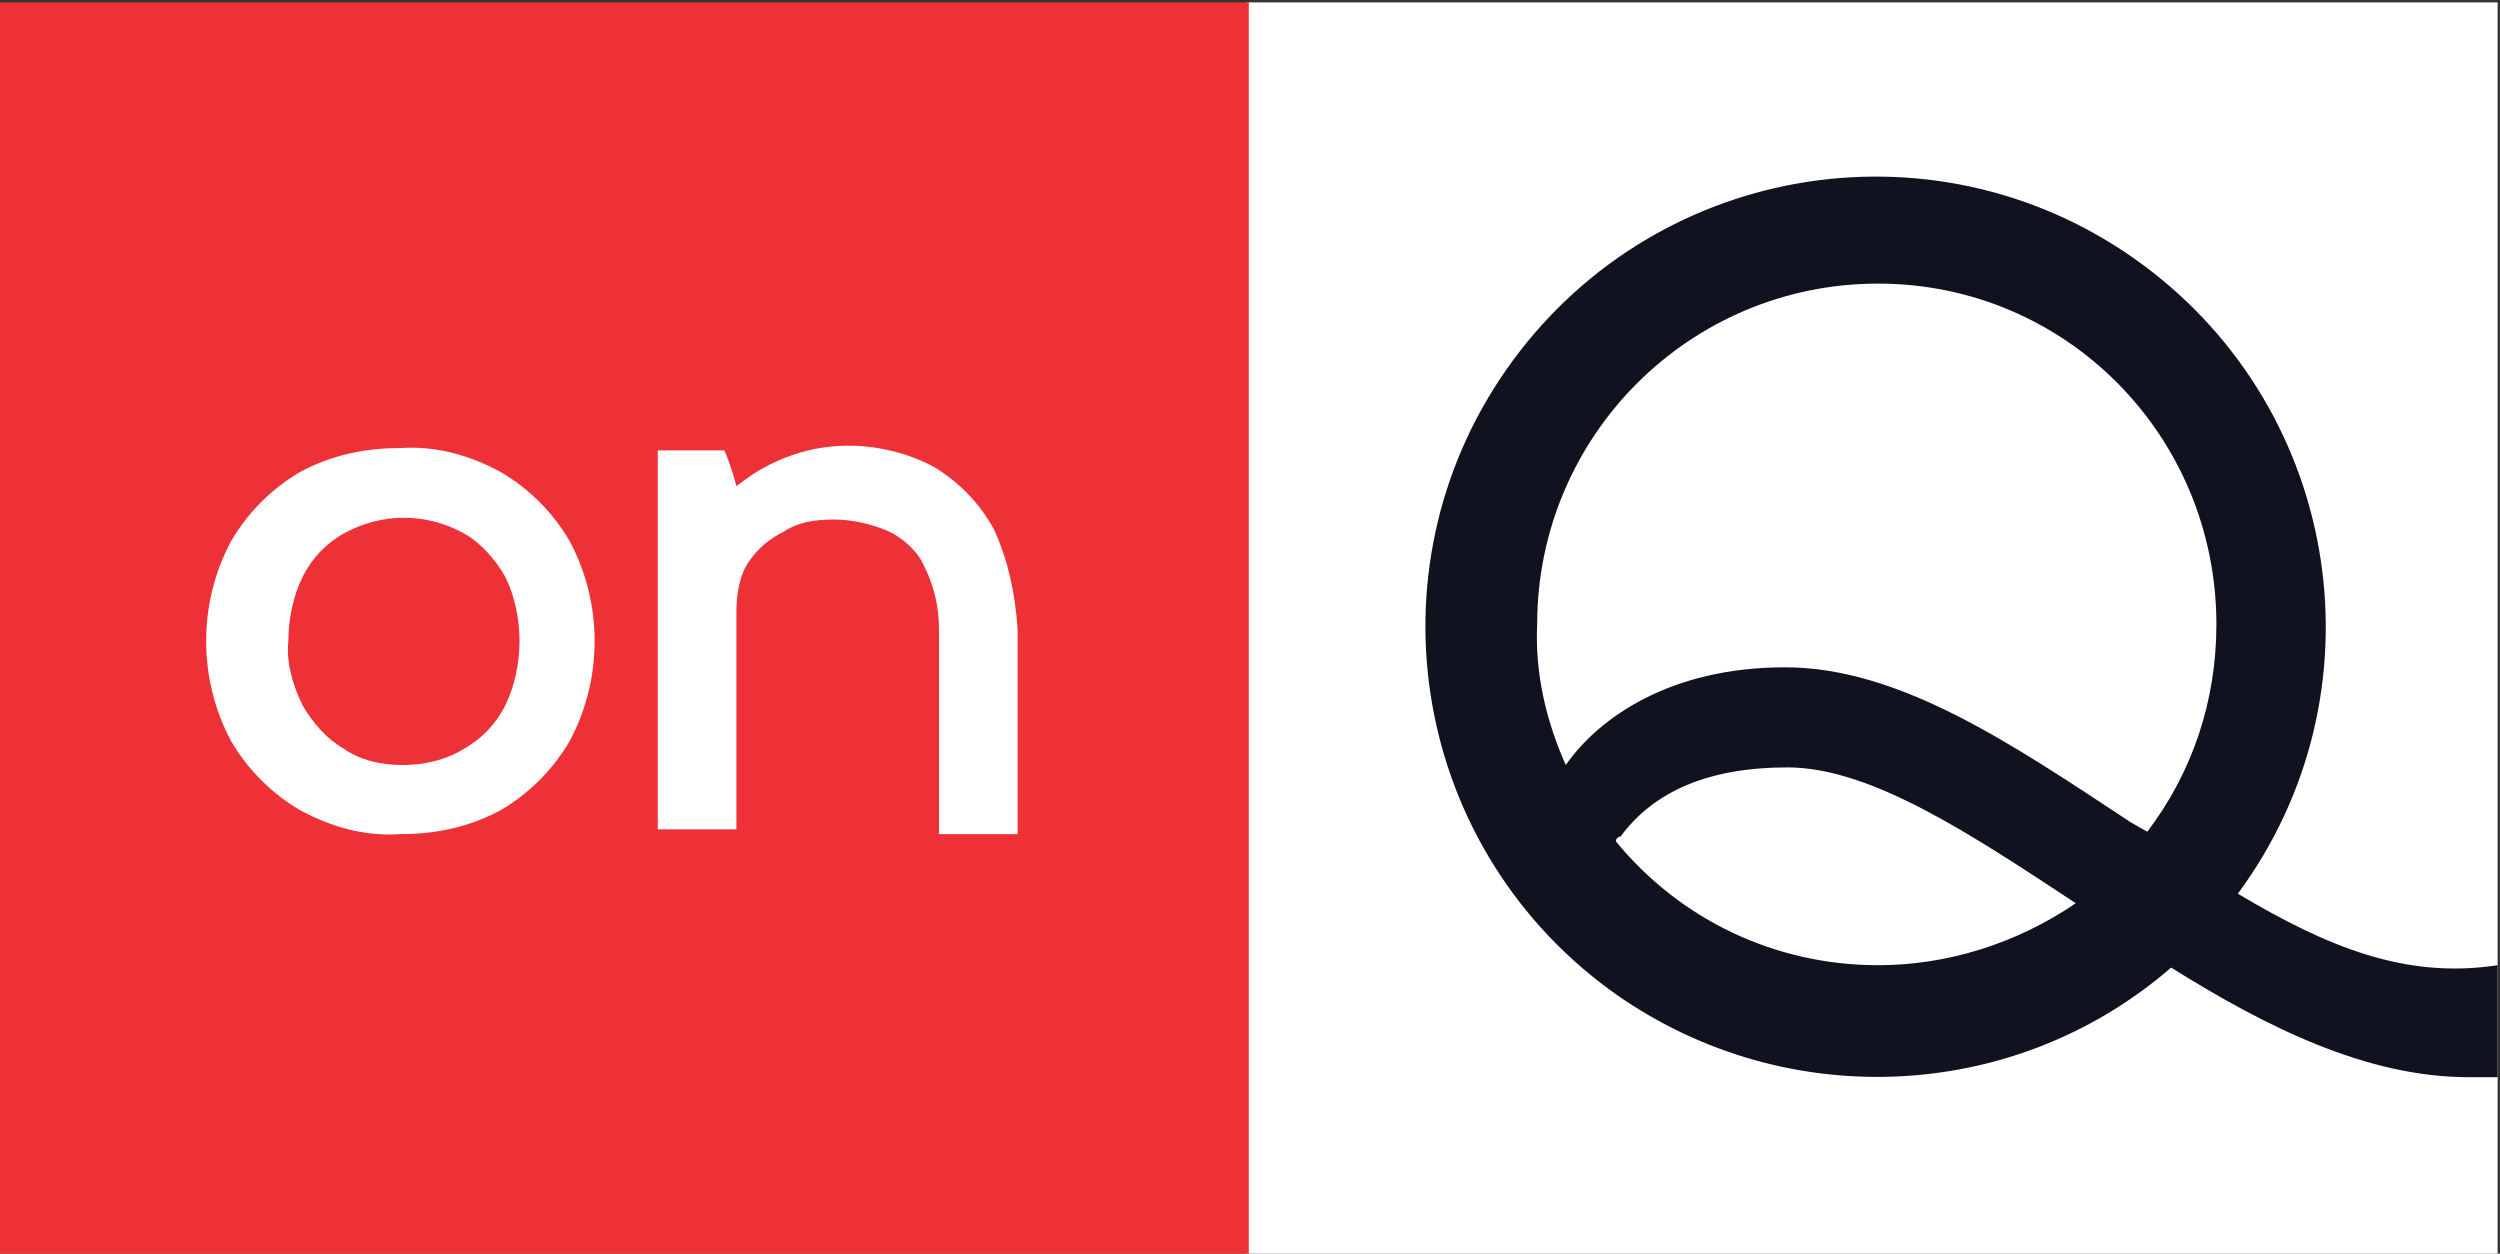
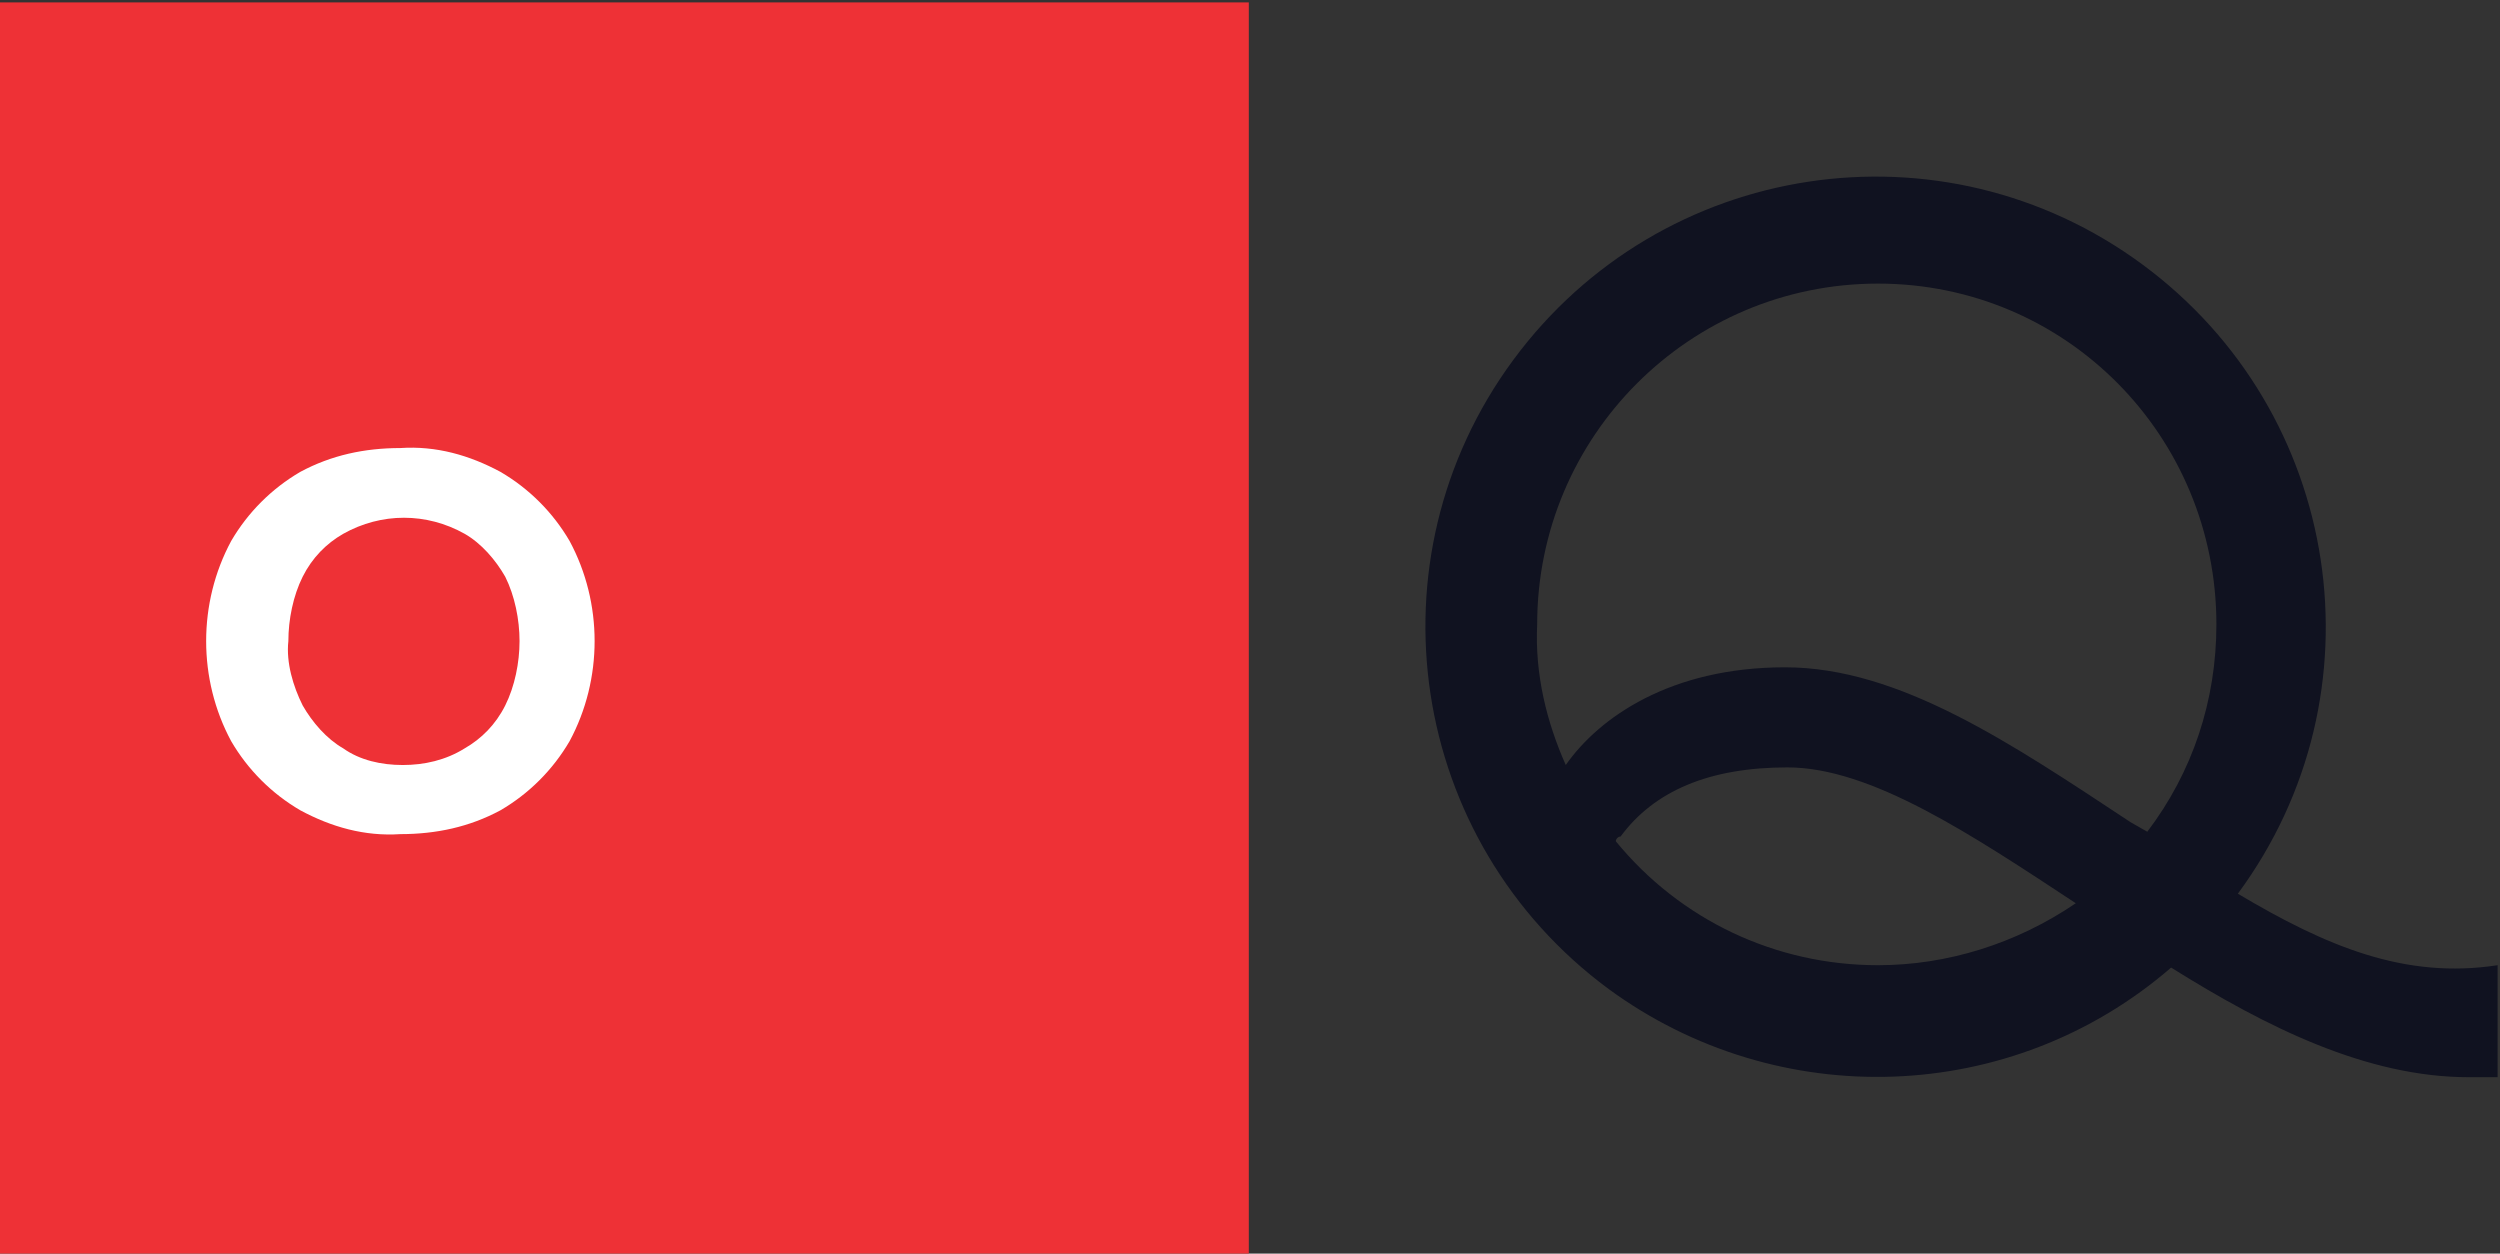
<svg xmlns="http://www.w3.org/2000/svg" xmlns:xlink="http://www.w3.org/1999/xlink" version="1.1" id="Layer_1" x="0px" y="0px" viewBox="0 0 104.9 52.6" style="enable-background:new 0 0 104.9 52.6;" xml:space="preserve">
  <rect x="0" y="0" width="104.9" height="52.6" fill="#333333" stroke="none" />
  <style type="text/css">
	.st0{clip-path:url(#SVGID_2_);}
	.st1{fill:#FFFFFF;}
	.st2{fill:#101220;}
	.st3{fill:#EE3136;}
</style>
  <g id="Group_180" transform="translate(154)">
    <g>
      <defs>
        <rect id="SVGID_1_" x="-101.7" y="0.1" width="52.5" height="52.5" />
      </defs>
      <clipPath id="SVGID_2_">
        <use xlink:href="#SVGID_1_" style="overflow:visible;" />
      </clipPath>
      <g id="Group_179" class="st0">
        <g id="Group_178">
-           <rect id="Rectangle_154" x="-101.7" y="0.1" class="st1" width="52.5" height="52.5" />
          <path id="Path_175" class="st2" d="M-49.2,40.5c-3.9,0.6-7.2-0.8-10.9-3c6.2-8.4,4.4-20.2-4-26.4c-8.4-6.2-20.2-4.4-26.4,4      s-4.4,20.2,4,26.4c7.1,5.2,16.9,4.9,23.6-0.9c4,2.5,8.2,4.6,12.5,4.6c0.3,0,0.9,0,1.3,0L-49.2,40.5z M-75.2,40.5      c-4.3,0-8.3-1.9-11-5.2c0-0.1,0.1-0.2,0.2-0.2c1.4-1.9,3.7-2.9,7-2.9c3.5,0,7.7,2.8,12.1,5.7C-69.4,39.6-72.3,40.5-75.2,40.5z       M-63.9,34.9l-0.7-0.4c-5-3.3-9.7-6.5-14.5-6.5c-4.8,0-7.8,2.1-9.2,4.1c-0.8-1.8-1.3-3.8-1.2-5.9c0-7.9,6.4-14.3,14.3-14.3      S-61,18.3-61,26.2C-61,29.4-62,32.4-63.9,34.9L-63.9,34.9z" />
        </g>
      </g>
    </g>
  </g>
  <g id="Group_181">
    <rect id="Rectangle_156" x="-0.1" y="0.1" class="st3" width="52.5" height="52.5" />
    <path id="Path_176" class="st1" d="M23.9,22.7c-0.7-1.2-1.7-2.2-2.9-2.9c-1.3-0.7-2.7-1.1-4.2-1c-1.5,0-2.9,0.3-4.2,1   c-1.2,0.7-2.2,1.7-2.9,2.9c-1.4,2.6-1.4,5.8,0,8.4c0.7,1.2,1.7,2.2,2.9,2.9c1.3,0.7,2.7,1.1,4.2,1c1.5,0,2.9-0.3,4.2-1   c1.2-0.7,2.2-1.7,2.9-2.9C25.3,28.5,25.3,25.3,23.9,22.7z M16.9,32.1c-0.9,0-1.8-0.2-2.5-0.7c-0.7-0.4-1.3-1.1-1.7-1.8   c-0.4-0.8-0.7-1.8-0.6-2.7c0-0.9,0.2-1.9,0.6-2.7c0.4-0.8,1-1.4,1.7-1.8c1.6-0.9,3.5-0.9,5.1,0c0.7,0.4,1.3,1.1,1.7,1.8   c0.4,0.8,0.6,1.8,0.6,2.7c0,0.9-0.2,1.9-0.6,2.7c-0.4,0.8-1,1.4-1.7,1.8C18.7,31.9,17.8,32.1,16.9,32.1L16.9,32.1z" />
-     <path id="Path_177" class="st1" d="M41.7,22.2c-0.6-1.1-1.5-2-2.5-2.6c-1.1-0.6-2.4-0.9-3.6-0.9c-1.2,0-2.4,0.3-3.5,0.9   c-0.4,0.2-0.8,0.5-1.2,0.8c-0.2-0.8-0.5-1.5-0.5-1.5h-2.8v15.9h3.3v-9.1c0-0.7,0.1-1.5,0.5-2.1c0.4-0.6,0.9-1,1.5-1.3   c0.6-0.4,1.3-0.5,2.1-0.5c0.8,0,1.6,0.2,2.3,0.5c0.6,0.3,1.2,0.8,1.5,1.5c0.4,0.8,0.6,1.7,0.6,2.6v8.6h3.3v-8.6   C42.6,24.9,42.3,23.5,41.7,22.2z" />
  </g>
</svg>